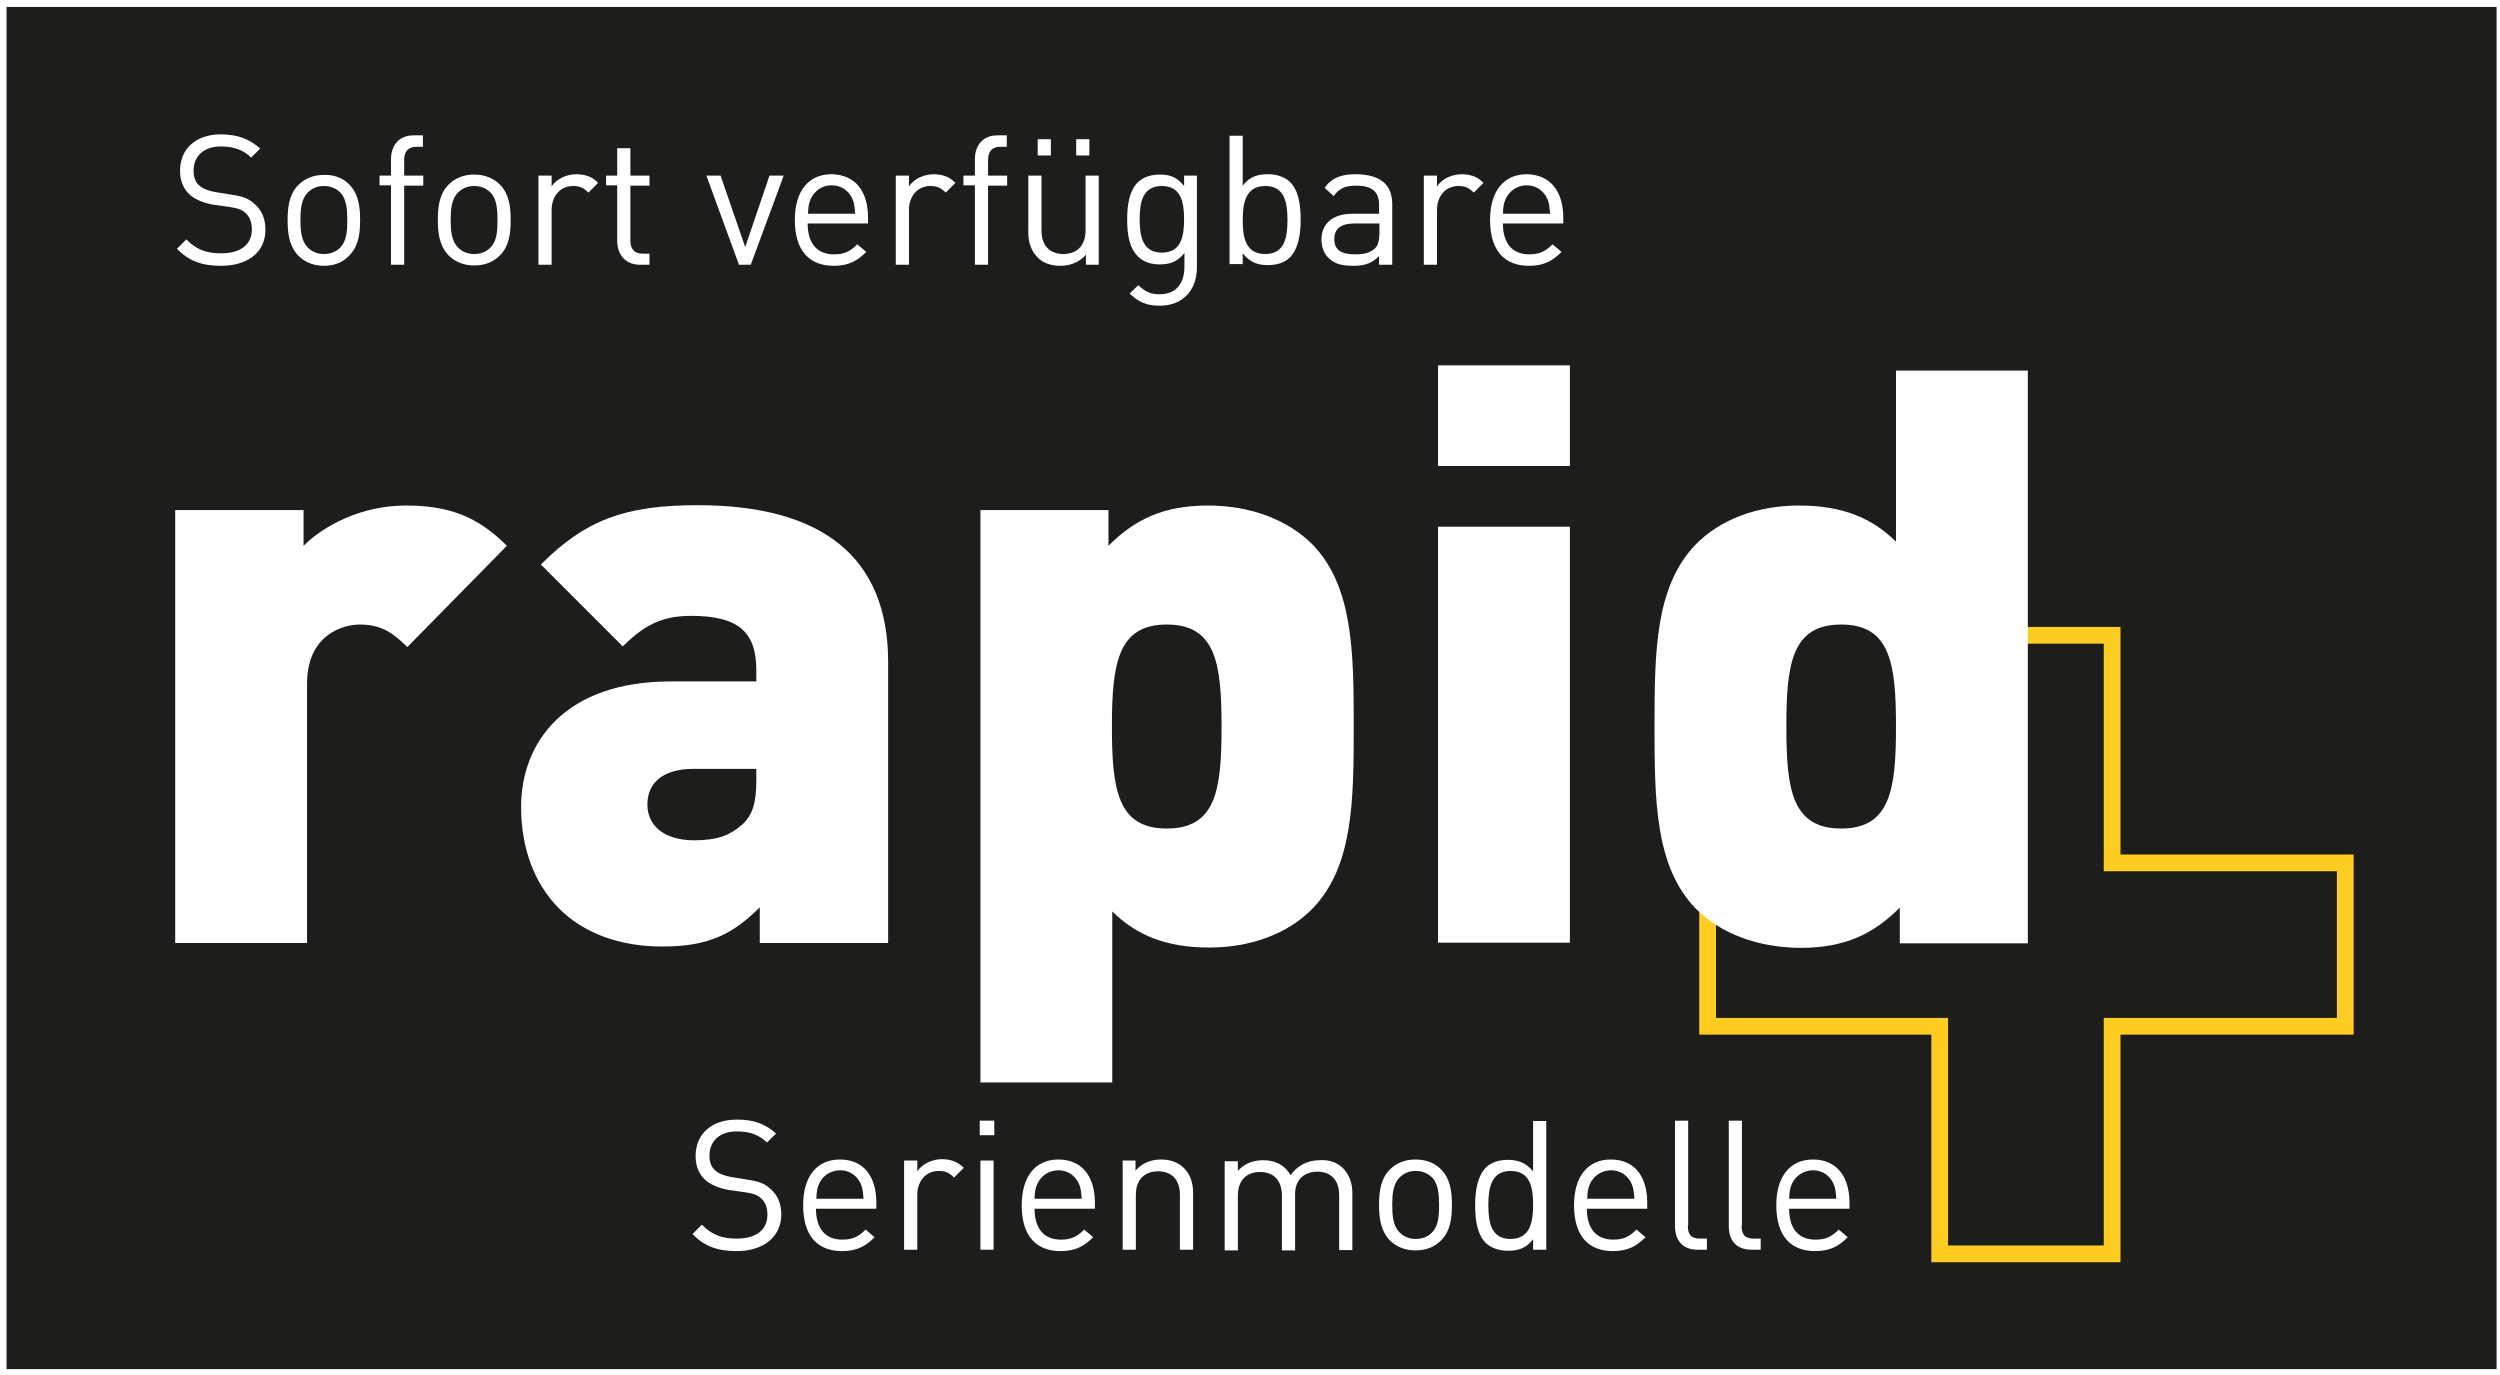
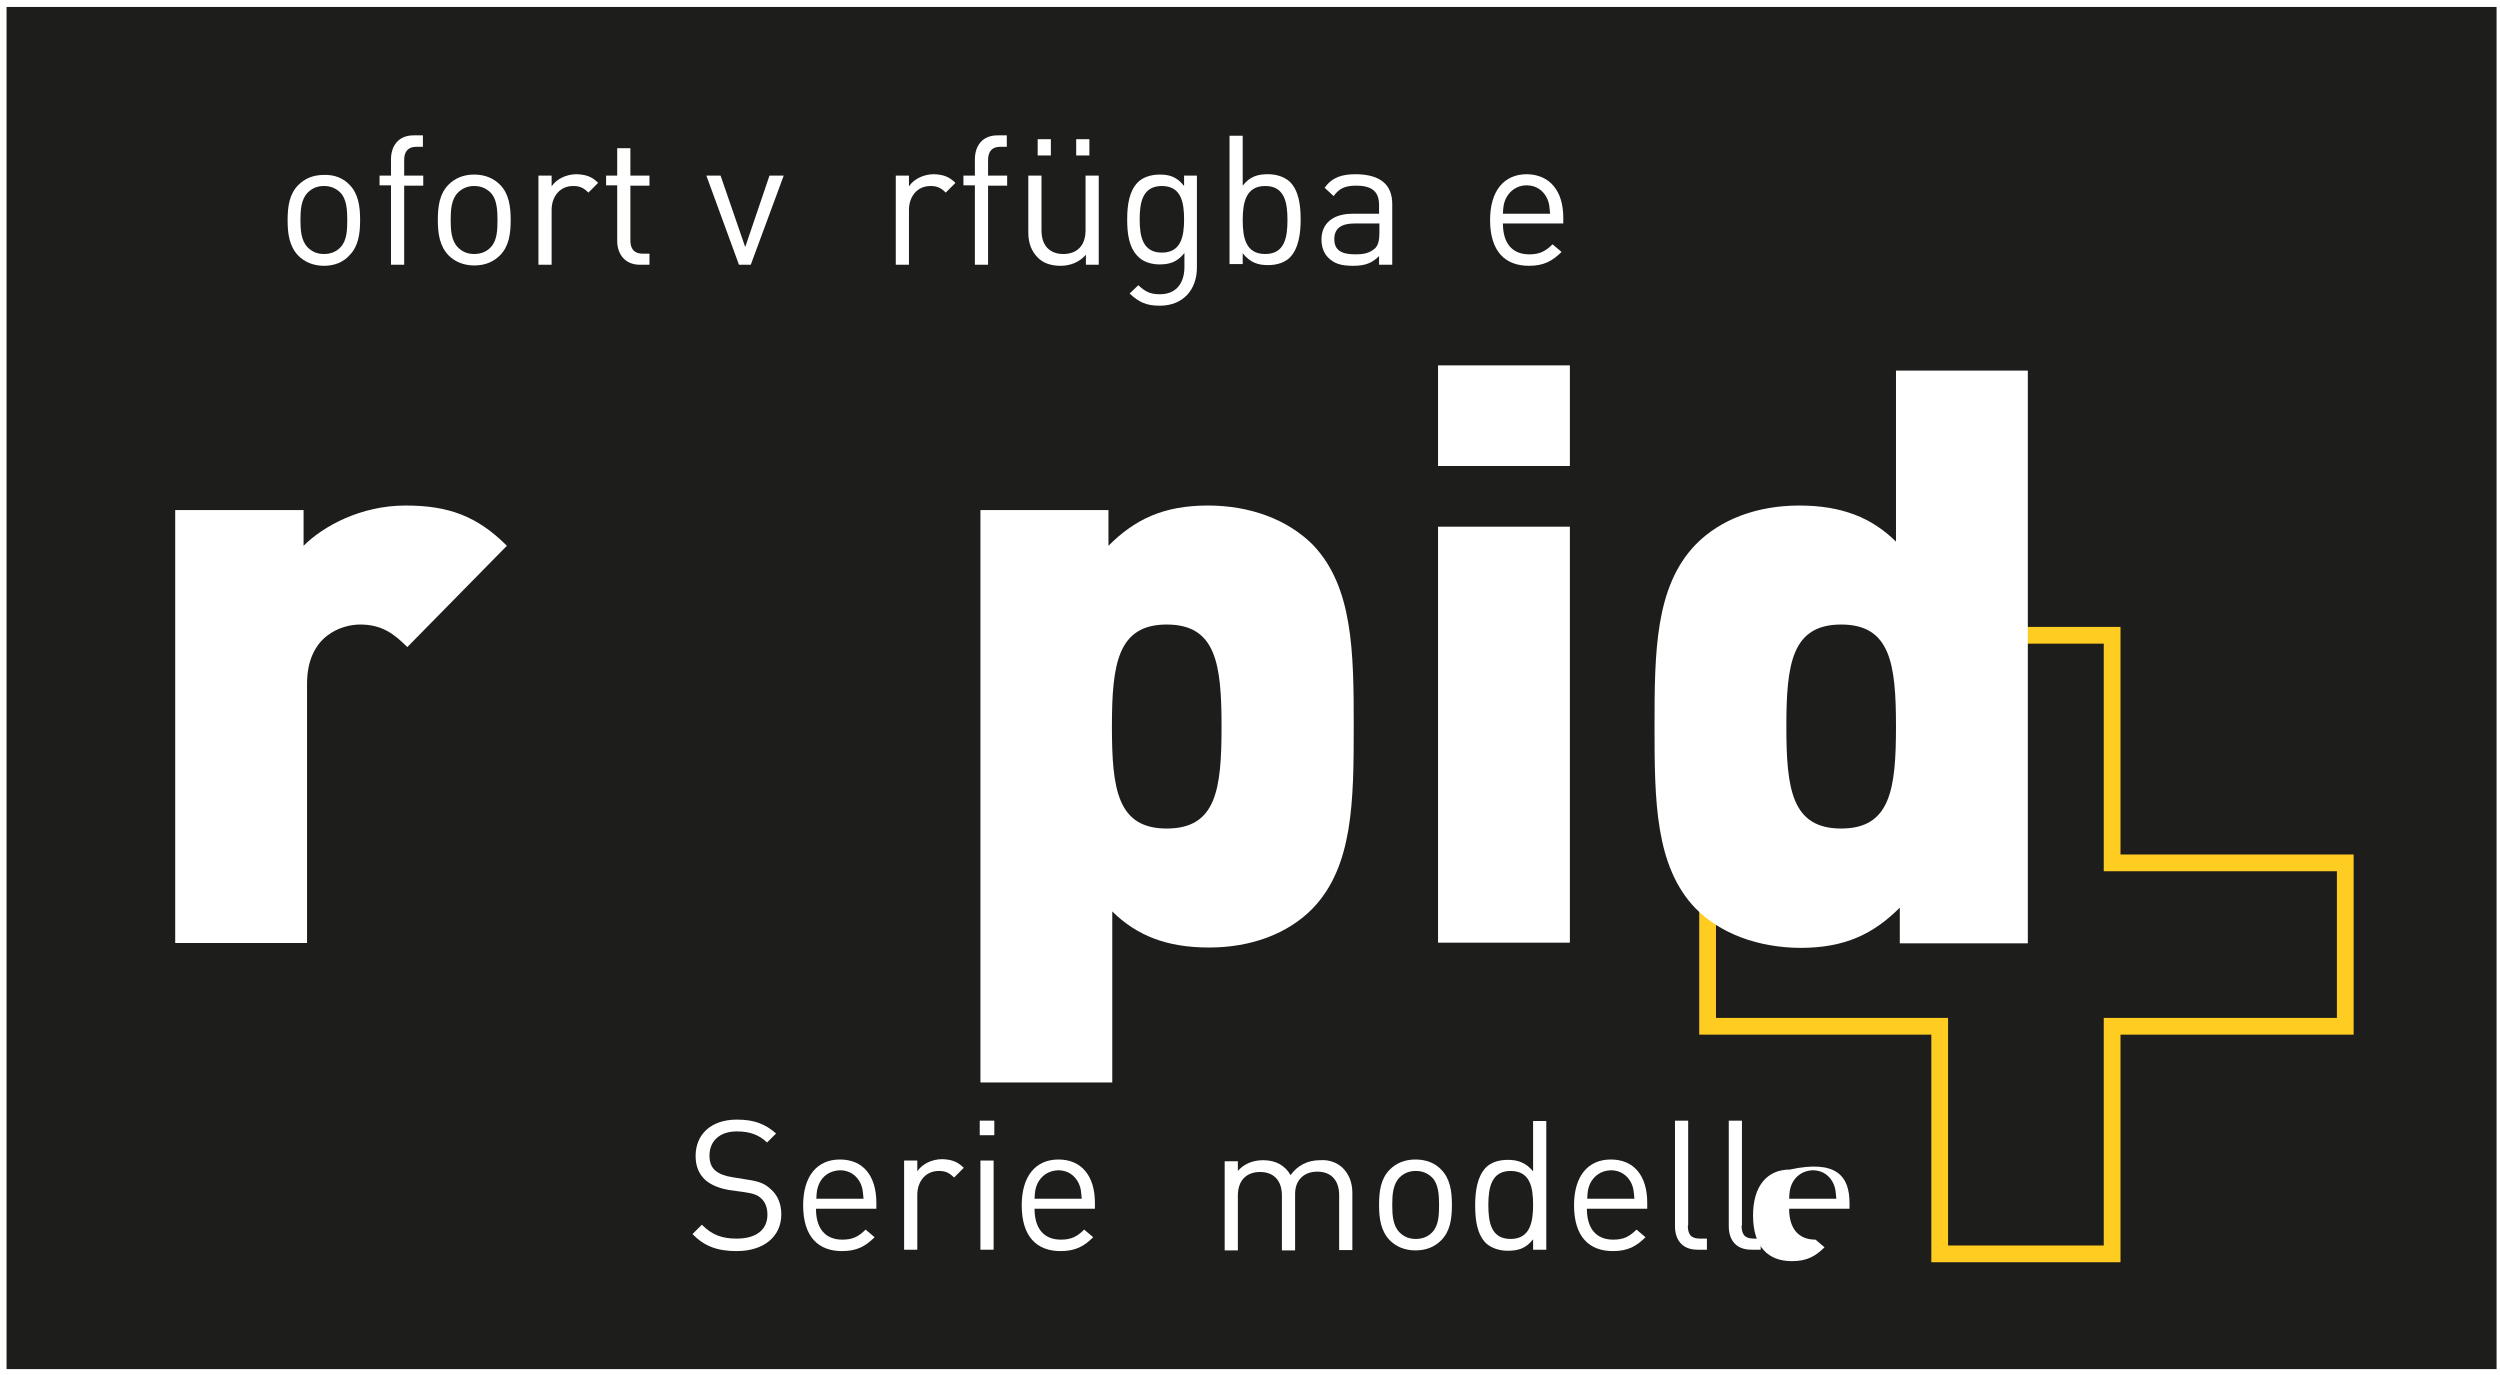
<svg xmlns="http://www.w3.org/2000/svg" version="1.1" id="Ebene_1" x="0px" y="0px" viewBox="0 0 720.6 395.1" style="enable-background:new 0 0 720.6 395.1;" xml:space="preserve" width="200" height="110">
  <rect x="0" y="0" width="720.6" height="395.1" fill="#808080" stroke="none" />
  <style type="text/css">
	.st0{fill:#1D1D1B;stroke:#FFFFFF;stroke-width:1.977;stroke-miterlimit:10;}
	.st1{enable-background:new    ;}
	.st2{fill:#FFFFFF;}
	.st3{fill:none;stroke:#FFCC21;stroke-width:4.826;stroke-miterlimit:10;}
</style>
  <rect x="0.9" y="0.4" class="st0" width="719.7" height="394.6" />
  <g class="st1">
-     <path class="st2" d="M75,42.2l-2.6,2.6c-2.2-2.1-4.8-3.2-8.7-3.2c-5,0-7.9,2.8-7.9,7c0,1.8,0.5,3.3,1.7,4.3c1.2,1,2.9,1.6,4.9,1.9   l4.3,0.7c3.5,0.5,5.1,1.2,6.7,2.7c2,1.7,3.1,4.2,3.1,7.3C76.6,72,71.5,76,63.7,76c-5.5,0-9.3-1.4-12.7-4.9l2.7-2.7   c3.1,3.1,6,4,10.1,4c5.5,0,8.8-2.5,8.8-6.9c0-2-0.6-3.6-1.8-4.7c-1.1-1-2.2-1.4-4.9-1.8l-4.3-0.6c-2.9-0.5-5.1-1.4-6.8-2.8   c-1.9-1.7-2.9-4-2.9-7c0-6.3,4.5-10.5,11.9-10.5C68.6,38.2,71.8,39.4,75,42.2z" />
    <path class="st2" d="M100.7,52.6c2.6,2.6,3.1,6.3,3.1,10.2c0,4-0.5,7.6-3.1,10.2C99,74.9,96.5,76,93.4,76c-3.1,0-5.6-1.1-7.4-2.9   c-2.6-2.7-3.1-6.3-3.1-10.2c0-4,0.5-7.6,3.1-10.2c1.8-1.8,4.2-2.9,7.4-2.9C96.5,49.7,99,50.8,100.7,52.6z M88.7,54.9   c-1.9,1.9-2.1,5-2.1,7.9c0,2.9,0.2,6,2.1,7.9c1.3,1.3,2.8,1.9,4.7,1.9c1.8,0,3.5-0.6,4.7-1.9c1.9-1.9,2-5.1,2-7.9   c0-2.9-0.2-6.1-2-7.9c-1.3-1.3-2.9-1.9-4.7-1.9C91.5,53,90,53.6,88.7,54.9z" />
    <path class="st2" d="M122,41.7h-2c-2.4,0-3.5,1.4-3.5,3.8V50h5.5v2.9h-5.5v22.8h-3.8V52.8h-3.3V50h3.3v-4.7c0-3.8,2.1-6.9,6.5-6.9   h2.7V41.7z" />
    <path class="st2" d="M144.1,52.6c2.6,2.6,3.1,6.3,3.1,10.2c0,4-0.5,7.6-3.1,10.2c-1.8,1.8-4.2,2.9-7.4,2.9c-3.1,0-5.6-1.1-7.4-2.9   c-2.6-2.7-3.1-6.3-3.1-10.2c0-4,0.5-7.6,3.1-10.2c1.8-1.8,4.2-2.9,7.4-2.9C139.8,49.7,142.3,50.8,144.1,52.6z M132,54.9   c-1.9,1.9-2.1,5-2.1,7.9c0,2.9,0.2,6,2.1,7.9c1.3,1.3,2.8,1.9,4.7,1.9c1.8,0,3.5-0.6,4.7-1.9c1.9-1.9,2-5.1,2-7.9   c0-2.9-0.2-6.1-2-7.9c-1.3-1.3-2.9-1.9-4.7-1.9C134.9,53,133.3,53.6,132,54.9z" />
    <path class="st2" d="M172.4,52.1l-2.8,2.8c-1.4-1.4-2.5-1.9-4.4-1.9c-3.8,0-6.2,3-6.2,6.9v15.8h-3.8V50h3.8v3.1   c1.4-2.1,4.2-3.5,7.2-3.5C168.7,49.7,170.6,50.2,172.4,52.1z" />
    <path class="st2" d="M181.7,50h5.5v2.9h-5.5v15.8c0,2.4,1.1,3.8,3.5,3.8h2v3.2h-2.7c-4.4,0-6.6-3.1-6.6-6.9V52.8h-3.2V50h3.2v-7.9   h3.8V50z" />
    <path class="st2" d="M203.6,50h4.1l7.1,20.6l7-20.6h4.1l-9.5,25.7H213L203.6,50z" />
-     <path class="st2" d="M250.2,62.1v1.7h-17.4c0,5.6,2.6,8.9,7.6,8.9c3,0,4.7-0.9,6.7-2.9l2.6,2.2c-2.6,2.6-5.1,4-9.4,4   c-6.8,0-11.2-4.1-11.2-13.2c0-8.4,4-13.2,10.6-13.2C246.4,49.7,250.2,54.4,250.2,62.1z M233.7,56.7c-0.6,1.4-0.7,2.2-0.8,4.3h13.6   c-0.2-2.1-0.2-2.9-0.8-4.3c-1.1-2.4-3.2-3.9-6-3.9C236.9,52.8,234.8,54.4,233.7,56.7z" />
    <path class="st2" d="M275.4,52.1l-2.8,2.8c-1.4-1.4-2.5-1.9-4.4-1.9c-3.8,0-6.2,3-6.2,6.9v15.8h-3.8V50h3.8v3.1   c1.4-2.1,4.2-3.5,7.2-3.5C271.7,49.7,273.5,50.2,275.4,52.1z" />
    <path class="st2" d="M290.3,41.7h-2c-2.4,0-3.5,1.4-3.5,3.8V50h5.5v2.9h-5.5v22.8h-3.8V52.8h-3.3V50h3.3v-4.7   c0-3.8,2.1-6.9,6.5-6.9h2.7V41.7z" />
    <path class="st2" d="M316.7,75.7H313v-2.9c-1.8,2.1-4.4,3.2-7.3,3.2c-2.8,0-5.1-0.8-6.6-2.4c-1.8-1.8-2.7-4.2-2.7-7.2V50h3.8v15.8   c0,4.5,2.5,6.8,6.3,6.8c3.9,0,6.4-2.4,6.4-6.8V50h3.8V75.7z M302.9,44.2h-3.8v-4.7h3.8V44.2z M314,44.2h-3.8v-4.7h3.8V44.2z" />
    <path class="st2" d="M341.3,53v-3h3.7v26.5c0,6.4-4,11-10.7,11c-3.9,0-6-1-8.7-3.5l2.5-2.4c1.9,1.7,3.2,2.6,6.2,2.6   c5,0,7.1-3.5,7.1-7.9v-4c-2.1,2.7-4.4,3.3-7.2,3.3c-2.6,0-4.9-0.9-6.2-2.3c-2.6-2.6-3.1-6.5-3.1-10.7c0-4.2,0.6-8.2,3.1-10.7   c1.4-1.4,3.7-2.2,6.3-2.2C337,49.7,339.2,50.3,341.3,53z M328.5,62.6c0,4.8,0.8,9.6,6.4,9.6c5.6,0,6.4-4.8,6.4-9.6   s-0.8-9.6-6.4-9.6C329.3,53,328.5,57.8,328.5,62.6z" />
    <path class="st2" d="M358.2,52.9c2.1-2.7,4.4-3.3,7.3-3.3c2.7,0,4.9,0.9,6.3,2.2c2.6,2.6,3.1,6.8,3.1,10.9s-0.6,8.3-3.1,10.9   c-1.4,1.4-3.6,2.2-6.3,2.2c-2.9,0-5.1-0.7-7.3-3.4v3.1h-3.8V38.5h3.8V52.9z M358.2,62.8c0,5,0.8,9.8,6.5,9.8c5.6,0,6.4-4.8,6.4-9.8   s-0.8-9.8-6.4-9.8C359.1,53,358.2,57.8,358.2,62.8z" />
    <path class="st2" d="M401.3,58.2v17.5h-3.8v-2.5c-2,2-4,2.8-7.4,2.8c-3.6,0-5.5-0.6-7.3-2.4c-1.3-1.3-1.9-3.2-1.9-5.2   c0-4.5,3.2-7.4,8.9-7.4h7.7v-2.5c0-3.7-1.8-5.6-6.6-5.6c-3.2,0-4.9,0.8-6.5,3l-2.6-2.4c2.2-3,4.9-3.9,9.1-3.9   C398,49.7,401.3,52.7,401.3,58.2z M390.4,63.8c-3.9,0-5.8,1.5-5.8,4.5c0,3,1.8,4.4,6,4.4c2.1,0,4-0.2,5.7-1.7   c0.9-0.8,1.3-2.3,1.3-4.4v-2.8H390.4z" />
-     <path class="st2" d="M427.6,52.1l-2.8,2.8c-1.4-1.4-2.5-1.9-4.4-1.9c-3.8,0-6.2,3-6.2,6.9v15.8h-3.8V50h3.8v3.1   c1.4-2.1,4.2-3.5,7.2-3.5C423.9,49.7,425.8,50.2,427.6,52.1z" />
    <path class="st2" d="M450.6,62.1v1.7h-17.4c0,5.6,2.6,8.9,7.6,8.9c3,0,4.7-0.9,6.7-2.9l2.6,2.2c-2.6,2.6-5.1,4-9.4,4   c-6.8,0-11.2-4.1-11.2-13.2c0-8.4,4-13.2,10.6-13.2C446.7,49.7,450.6,54.4,450.6,62.1z M434,56.7c-0.6,1.4-0.7,2.2-0.8,4.3h13.6   c-0.2-2.1-0.2-2.9-0.8-4.3c-1.1-2.4-3.2-3.9-6-3.9C437.3,52.8,435.1,54.4,434,56.7z" />
  </g>
  <g>
    <polygon class="st3" points="559.1,182.5 559.1,248.1 492.2,248.1 492.2,295.2 559.1,295.2 559.1,360.8 608.8,360.8 608.8,295.2    676,295.2 676,248.1 608.8,248.1 608.8,182.5  " />
    <g>
      <path class="st2" d="M50.5,146.4h37v10.3c5.6-5.6,16.4-11.6,29.4-11.6c12.3,0,20.6,3,29.2,11.6l-28.7,29.2    c-3.7-3.7-7.2-6.5-13.6-6.5c-5.1,0-15.3,3-15.3,17.1v74.7h-38C50.5,271.2,50.5,146.4,50.5,146.4z" />
-       <path class="st2" d="M161.1,261.2c-7.2-7.2-10.9-17.6-10.9-29.2c0-18.8,12.8-36.2,43.1-36.2H218v-3.3c0-11.3-5.6-15.6-18.8-15.6    c-8.6,0-13.6,2.8-19.7,8.8l-23.6-23.6c12.8-12.8,24.1-17.1,45.2-17.1c35.7,0,54.9,14.8,54.9,45.2v81h-37v-10.3    c-7.6,7.6-14.6,11.3-27.9,11.3C178.5,272.3,168,268.2,161.1,261.2z M214,237c3-2.8,4-6.3,4-12.8V221h-18.1    c-8.8,0-13.3,4-13.3,10.3c0,5.8,4.5,10.3,13.6,10.3C206.5,241.5,210,240.5,214,237z" />
      <path class="st2" d="M282.6,146.4h36.9v10.3c7.6-7.6,15.8-11.6,28.7-11.6c12.1,0,22.9,4,30.2,11.3c11.6,12.1,11.8,30.9,11.8,52.4    c0,21.6-0.2,40.3-11.8,52.4c-7.2,7.4-17.9,11.3-29.9,11.3c-12.3,0-20.9-3.5-27.9-10.4v49.3h-38L282.6,146.4L282.6,146.4z     M352.1,208.8c0-18.1-1.6-29.4-15.8-29.4c-14.1,0-15.8,11.3-15.8,29.4s1.6,29.4,15.8,29.4C350.6,238.2,352.1,226.9,352.1,208.8z" />
      <path class="st2" d="M414.5,104.7h38v29h-38V104.7z M414.5,151.2h38v119.9h-38V151.2z" />
      <path class="st2" d="M488.7,261.2c-11.6-12.1-11.8-30.9-11.8-52.4c0-21.6,0.2-40.3,11.8-52.4c7.2-7.4,17.9-11.3,29.9-11.3    c12.3,0,20.9,3.5,27.9,10.4v-49.3h38v165.1h-36.9V261c-7.6,7.6-15.8,11.6-28.7,11.6C506.8,272.5,496,268.6,488.7,261.2z     M546.5,208.8c0-18.1-1.6-29.4-15.8-29.4s-15.8,11.3-15.8,29.4s1.6,29.4,15.8,29.4S546.5,226.9,546.5,208.8z" />
    </g>
    <g class="st1">
      <path class="st2" d="M223.7,326.1l-2.6,2.6c-2.2-2.1-4.8-3.2-8.7-3.2c-5,0-7.9,2.8-7.9,7c0,1.8,0.5,3.3,1.7,4.3    c1.2,1,2.9,1.6,4.9,1.9l4.3,0.7c3.5,0.5,5.1,1.2,6.7,2.7c2,1.7,3.1,4.2,3.1,7.3c0,6.5-5.1,10.6-12.9,10.6c-5.5,0-9.3-1.4-12.7-4.9    l2.7-2.7c3.1,3.1,6,4,10.1,4c5.5,0,8.8-2.5,8.8-6.9c0-2-0.6-3.6-1.8-4.7c-1.1-1-2.2-1.4-4.9-1.8l-4.3-0.6    c-2.9-0.5-5.1-1.4-6.8-2.8c-1.9-1.7-2.9-4-2.9-7c0-6.3,4.5-10.5,11.9-10.5C217.3,322.1,220.5,323.3,223.7,326.1z" />
      <path class="st2" d="M252.6,346.1v1.7h-17.4c0,5.6,2.6,8.9,7.6,8.9c3,0,4.7-0.9,6.7-2.9l2.6,2.2c-2.6,2.6-5.1,4-9.4,4    c-6.8,0-11.2-4.1-11.2-13.2c0-8.4,4-13.2,10.6-13.2C248.8,333.6,252.6,338.3,252.6,346.1z M236.1,340.6c-0.6,1.4-0.7,2.2-0.8,4.3    h13.6c-0.2-2.1-0.2-2.9-0.8-4.3c-1.1-2.4-3.2-3.9-6-3.9C239.3,336.8,237.1,338.3,236.1,340.6z" />
      <path class="st2" d="M277.8,336l-2.8,2.8c-1.4-1.4-2.5-1.9-4.4-1.9c-3.8,0-6.2,3-6.2,6.9v15.8h-3.8v-25.7h3.8v3.1    c1.4-2.1,4.2-3.5,7.2-3.5C274.1,333.6,275.9,334.1,277.8,336z" />
      <path class="st2" d="M286.6,326.6h-4.2v-4.2h4.2V326.6z M286.4,359.6h-3.8v-25.7h3.8V359.6z" />
      <path class="st2" d="M315.6,346.1v1.7h-17.4c0,5.6,2.6,8.9,7.6,8.9c3,0,4.7-0.9,6.7-2.9l2.6,2.2c-2.6,2.6-5.1,4-9.4,4    c-6.8,0-11.2-4.1-11.2-13.2c0-8.4,4-13.2,10.6-13.2C311.7,333.6,315.6,338.3,315.6,346.1z M299,340.6c-0.6,1.4-0.7,2.2-0.8,4.3    h13.6c-0.2-2.1-0.2-2.9-0.8-4.3c-1.1-2.4-3.2-3.9-6-3.9C302.2,336.8,300.1,338.3,299,340.6z" />
-       <path class="st2" d="M341.2,336c1.8,1.8,2.7,4.2,2.7,7.2v16.4h-3.8v-15.8c0-4.5-2.5-6.8-6.3-6.8c-3.9,0-6.4,2.4-6.4,6.8v15.8h-3.8    v-25.7h3.7v2.9c1.8-2.1,4.4-3.2,7.3-3.2C337.3,333.6,339.6,334.4,341.2,336z" />
      <path class="st2" d="M387,336c1.8,1.8,2.8,4.2,2.8,7.2v16.5H386v-15.8c0-4.5-2.5-6.8-6.3-6.8c-3.8,0-6.4,2.4-6.4,6.4v16.3h-3.8    v-15.8c0-4.5-2.5-6.8-6.3-6.8c-3.9,0-6.4,2.4-6.4,6.8v15.8H353v-25.7h3.8v2.8c1.8-2.1,4.4-3.1,7.3-3.1c3.6,0,6.3,1.5,7.9,4.3    c2-2.8,4.9-4.3,8.5-4.3C383.1,333.6,385.4,334.5,387,336z" />
      <path class="st2" d="M415.4,336.5c2.6,2.6,3.1,6.3,3.1,10.2c0,4-0.5,7.6-3.1,10.2c-1.8,1.8-4.2,2.9-7.4,2.9    c-3.1,0-5.6-1.1-7.4-2.9c-2.6-2.7-3.1-6.3-3.1-10.2c0-4,0.5-7.6,3.1-10.2c1.8-1.8,4.2-2.9,7.4-2.9    C411.2,333.6,413.7,334.7,415.4,336.5z M403.4,338.8c-1.9,1.9-2.1,5-2.1,7.9c0,2.9,0.2,6,2.1,7.9c1.3,1.3,2.8,1.9,4.7,1.9    c1.8,0,3.5-0.6,4.7-1.9c1.9-1.9,2-5.1,2-7.9c0-2.9-0.2-6.1-2-7.9c-1.3-1.3-2.9-1.9-4.7-1.9C406.2,336.9,404.7,337.5,403.4,338.8z" />
      <path class="st2" d="M445.7,359.6h-3.8v-3c-2.1,2.7-4.4,3.3-7.3,3.3c-2.7,0-4.9-0.9-6.3-2.2c-2.6-2.6-3.1-6.8-3.1-10.9    s0.6-8.3,3.1-10.9c1.4-1.4,3.6-2.2,6.3-2.2c2.8,0,5.1,0.7,7.3,3.3v-14.5h3.8V359.6z M429,346.7c0,5,0.8,9.8,6.4,9.8    c5.6,0,6.5-4.8,6.5-9.8s-0.8-9.8-6.5-9.8C429.9,336.9,429,341.7,429,346.7z" />
      <path class="st2" d="M474.8,346.1v1.7h-17.4c0,5.6,2.6,8.9,7.6,8.9c3,0,4.7-0.9,6.7-2.9l2.6,2.2c-2.6,2.6-5.1,4-9.4,4    c-6.8,0-11.2-4.1-11.2-13.2c0-8.4,4-13.2,10.6-13.2C471,333.6,474.8,338.3,474.8,346.1z M458.3,340.6c-0.6,1.4-0.7,2.2-0.8,4.3    h13.6c-0.2-2.1-0.2-2.9-0.8-4.3c-1.1-2.4-3.2-3.9-6-3.9C461.5,336.8,459.4,338.3,458.3,340.6z" />
      <path class="st2" d="M486.5,352.6c0,2.5,0.8,3.8,3.5,3.8h2v3.2h-2.7c-4.5,0-6.5-2.9-6.5-6.8v-30.4h3.8V352.6z" />
      <path class="st2" d="M502,352.6c0,2.5,0.8,3.8,3.5,3.8h2v3.2h-2.7c-4.5,0-6.5-2.9-6.5-6.8v-30.4h3.8V352.6z" />
-       <path class="st2" d="M533.1,346.1v1.7h-17.4c0,5.6,2.6,8.9,7.6,8.9c3,0,4.7-0.9,6.7-2.9l2.6,2.2c-2.6,2.6-5.1,4-9.4,4    c-6.8,0-11.2-4.1-11.2-13.2c0-8.4,4-13.2,10.6-13.2C529.2,333.6,533.1,338.3,533.1,346.1z M516.5,340.6c-0.6,1.4-0.7,2.2-0.8,4.3    h13.6c-0.2-2.1-0.2-2.9-0.8-4.3c-1.1-2.4-3.2-3.9-6-3.9C519.7,336.8,517.6,338.3,516.5,340.6z" />
+       <path class="st2" d="M533.1,346.1v1.7h-17.4c0,5.6,2.6,8.9,7.6,8.9l2.6,2.2c-2.6,2.6-5.1,4-9.4,4    c-6.8,0-11.2-4.1-11.2-13.2c0-8.4,4-13.2,10.6-13.2C529.2,333.6,533.1,338.3,533.1,346.1z M516.5,340.6c-0.6,1.4-0.7,2.2-0.8,4.3    h13.6c-0.2-2.1-0.2-2.9-0.8-4.3c-1.1-2.4-3.2-3.9-6-3.9C519.7,336.8,517.6,338.3,516.5,340.6z" />
    </g>
  </g>
</svg>